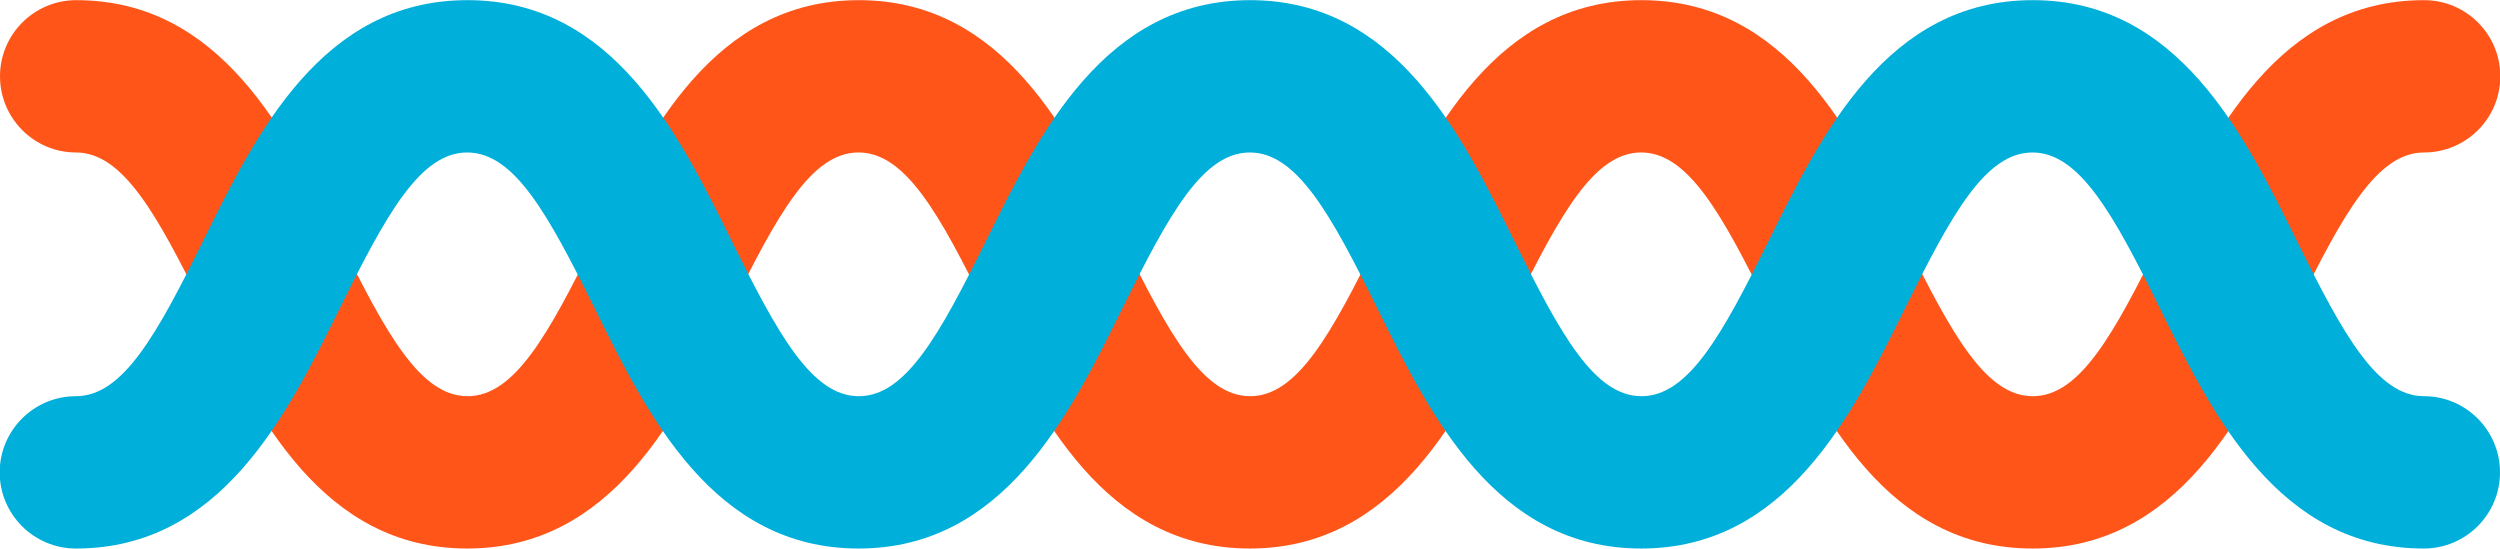
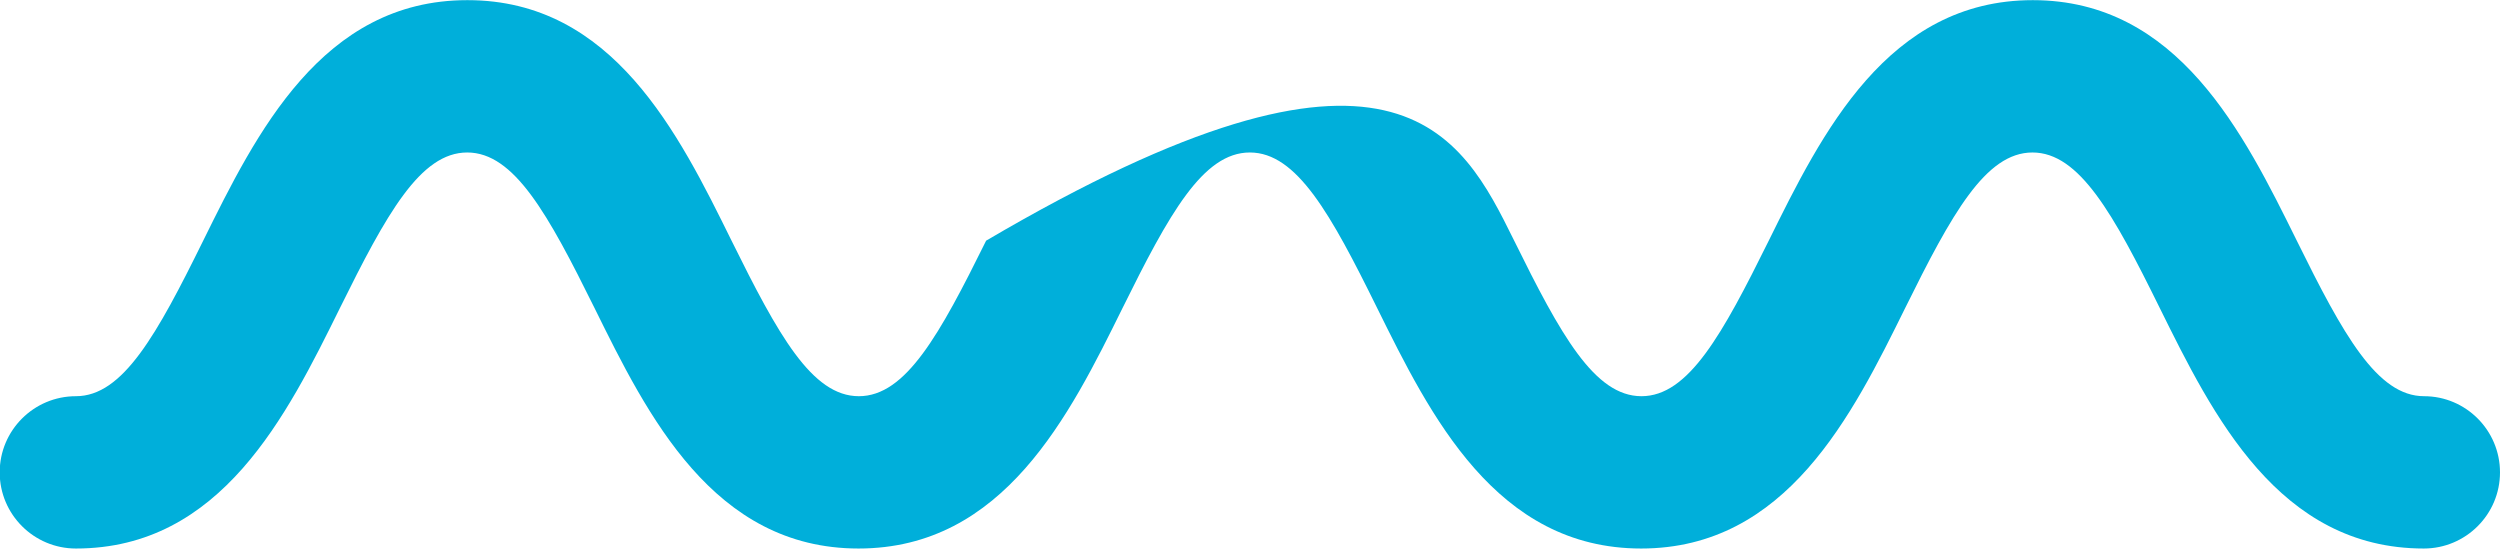
<svg xmlns="http://www.w3.org/2000/svg" width="164" height="36" viewBox="0 0 164 36" fill="none">
  <g clip-path="url(#clip0_347_1972)">
-     <path d="M133.33 35.983C123.8 35.983 119.48 27.239 116.01 20.205C112.96 14.039 110.74 10.002 107.66 10.002C104.58 10.002 102.36 14.039 99.31 20.205C95.84 27.23 91.52 35.983 81.99 35.983C72.46 35.983 68.15 27.239 64.67 20.205C61.63 14.039 59.4 10.002 56.32 10.002C53.24 10.002 51.02 14.039 47.97 20.205C44.5 27.23 40.18 35.983 30.65 35.983C21.12 35.983 16.81 27.239 13.33 20.205C10.29 14.039 8.06 10.002 4.98 10.002C2.24 10.002 0 7.764 0 5.006C0 2.248 2.24 0.01 5 0.01C14.52 0.01 18.84 8.753 22.32 15.788C25.36 21.953 27.59 25.99 30.67 25.99C33.75 25.99 35.97 21.953 39.02 15.788C42.49 8.763 46.81 0.01 56.34 0.01C65.87 0.01 70.18 8.753 73.66 15.788C76.7 21.953 78.93 25.99 82.01 25.99C85.09 25.99 87.31 21.953 90.36 15.788C93.83 8.763 98.15 0.01 107.68 0.01C117.21 0.01 121.53 8.753 125 15.788C128.05 21.953 130.27 25.99 133.35 25.99C136.43 25.99 138.65 21.953 141.7 15.788C145.17 8.763 149.49 0.01 159.02 0.01C161.78 0.01 164.02 2.248 164.02 5.006C164.02 7.764 161.78 10.002 159.02 10.002C155.94 10.002 153.71 14.039 150.67 20.205C147.2 27.23 142.88 35.983 133.35 35.983H133.33Z" fill="#FF5519" />
-   </g>
+     </g>
  <g clip-path="url(#clip1_347_1972)">
-     <path d="M30.67 0.01C40.2 0.01 44.52 8.754 47.99 15.788C51.04 21.954 53.26 25.991 56.34 25.991C59.42 25.991 61.64 21.954 64.69 15.788C68.16 8.764 72.48 0.01 82.01 0.01C91.54 0.01 95.85 8.754 99.33 15.788C102.37 21.954 104.6 25.991 107.68 25.991C110.76 25.991 112.98 21.954 116.03 15.788C119.5 8.764 123.82 0.01 133.35 0.01C142.88 0.01 147.19 8.754 150.67 15.788C153.71 21.954 155.94 25.991 159.02 25.991C161.76 25.991 164 28.229 164 30.987C164 33.745 161.76 35.983 159 35.983C149.48 35.983 145.16 27.24 141.68 20.205C138.64 14.04 136.41 10.003 133.33 10.003C130.25 10.003 128.03 14.04 124.98 20.205C121.51 27.23 117.19 35.983 107.66 35.983C98.13 35.983 93.82 27.24 90.34 20.205C87.3 14.04 85.07 10.003 81.99 10.003C78.91 10.003 76.69 14.04 73.64 20.205C70.17 27.23 65.85 35.983 56.32 35.983C46.79 35.983 42.47 27.24 39 20.205C35.95 14.04 33.73 10.003 30.65 10.003C27.57 10.003 25.35 14.04 22.3 20.205C18.83 27.23 14.51 35.983 4.98 35.983C2.22 35.983 -0.02 33.745 -0.02 30.987C-0.02 28.229 2.22 25.991 4.98 25.991C8.06 25.991 10.29 21.954 13.33 15.788C16.8 8.764 21.12 0.01 30.65 0.01L30.67 0.01Z" fill="#00AFDA" />
+     <path d="M30.67 0.01C40.2 0.01 44.52 8.754 47.99 15.788C51.04 21.954 53.26 25.991 56.34 25.991C59.42 25.991 61.64 21.954 64.69 15.788C91.54 0.01 95.85 8.754 99.33 15.788C102.37 21.954 104.6 25.991 107.68 25.991C110.76 25.991 112.98 21.954 116.03 15.788C119.5 8.764 123.82 0.01 133.35 0.01C142.88 0.01 147.19 8.754 150.67 15.788C153.71 21.954 155.94 25.991 159.02 25.991C161.76 25.991 164 28.229 164 30.987C164 33.745 161.76 35.983 159 35.983C149.48 35.983 145.16 27.24 141.68 20.205C138.64 14.04 136.41 10.003 133.33 10.003C130.25 10.003 128.03 14.04 124.98 20.205C121.51 27.23 117.19 35.983 107.66 35.983C98.13 35.983 93.82 27.24 90.34 20.205C87.3 14.04 85.07 10.003 81.99 10.003C78.91 10.003 76.69 14.04 73.64 20.205C70.17 27.23 65.85 35.983 56.32 35.983C46.79 35.983 42.47 27.24 39 20.205C35.95 14.04 33.73 10.003 30.65 10.003C27.57 10.003 25.35 14.04 22.3 20.205C18.83 27.23 14.51 35.983 4.98 35.983C2.22 35.983 -0.02 33.745 -0.02 30.987C-0.02 28.229 2.22 25.991 4.98 25.991C8.06 25.991 10.29 21.954 13.33 15.788C16.8 8.764 21.12 0.01 30.65 0.01L30.67 0.01Z" fill="#00AFDA" />
  </g>
  <defs>
    <clipPath id="clip0_347_1972">
-       <rect width="164" height="35.973" fill="white" transform="translate(0 0.01)" />
-     </clipPath>
+       </clipPath>
    <clipPath id="clip1_347_1972">
      <rect width="164" height="35.973" fill="white" transform="translate(164 35.983) rotate(180)" />
    </clipPath>
  </defs>
</svg>